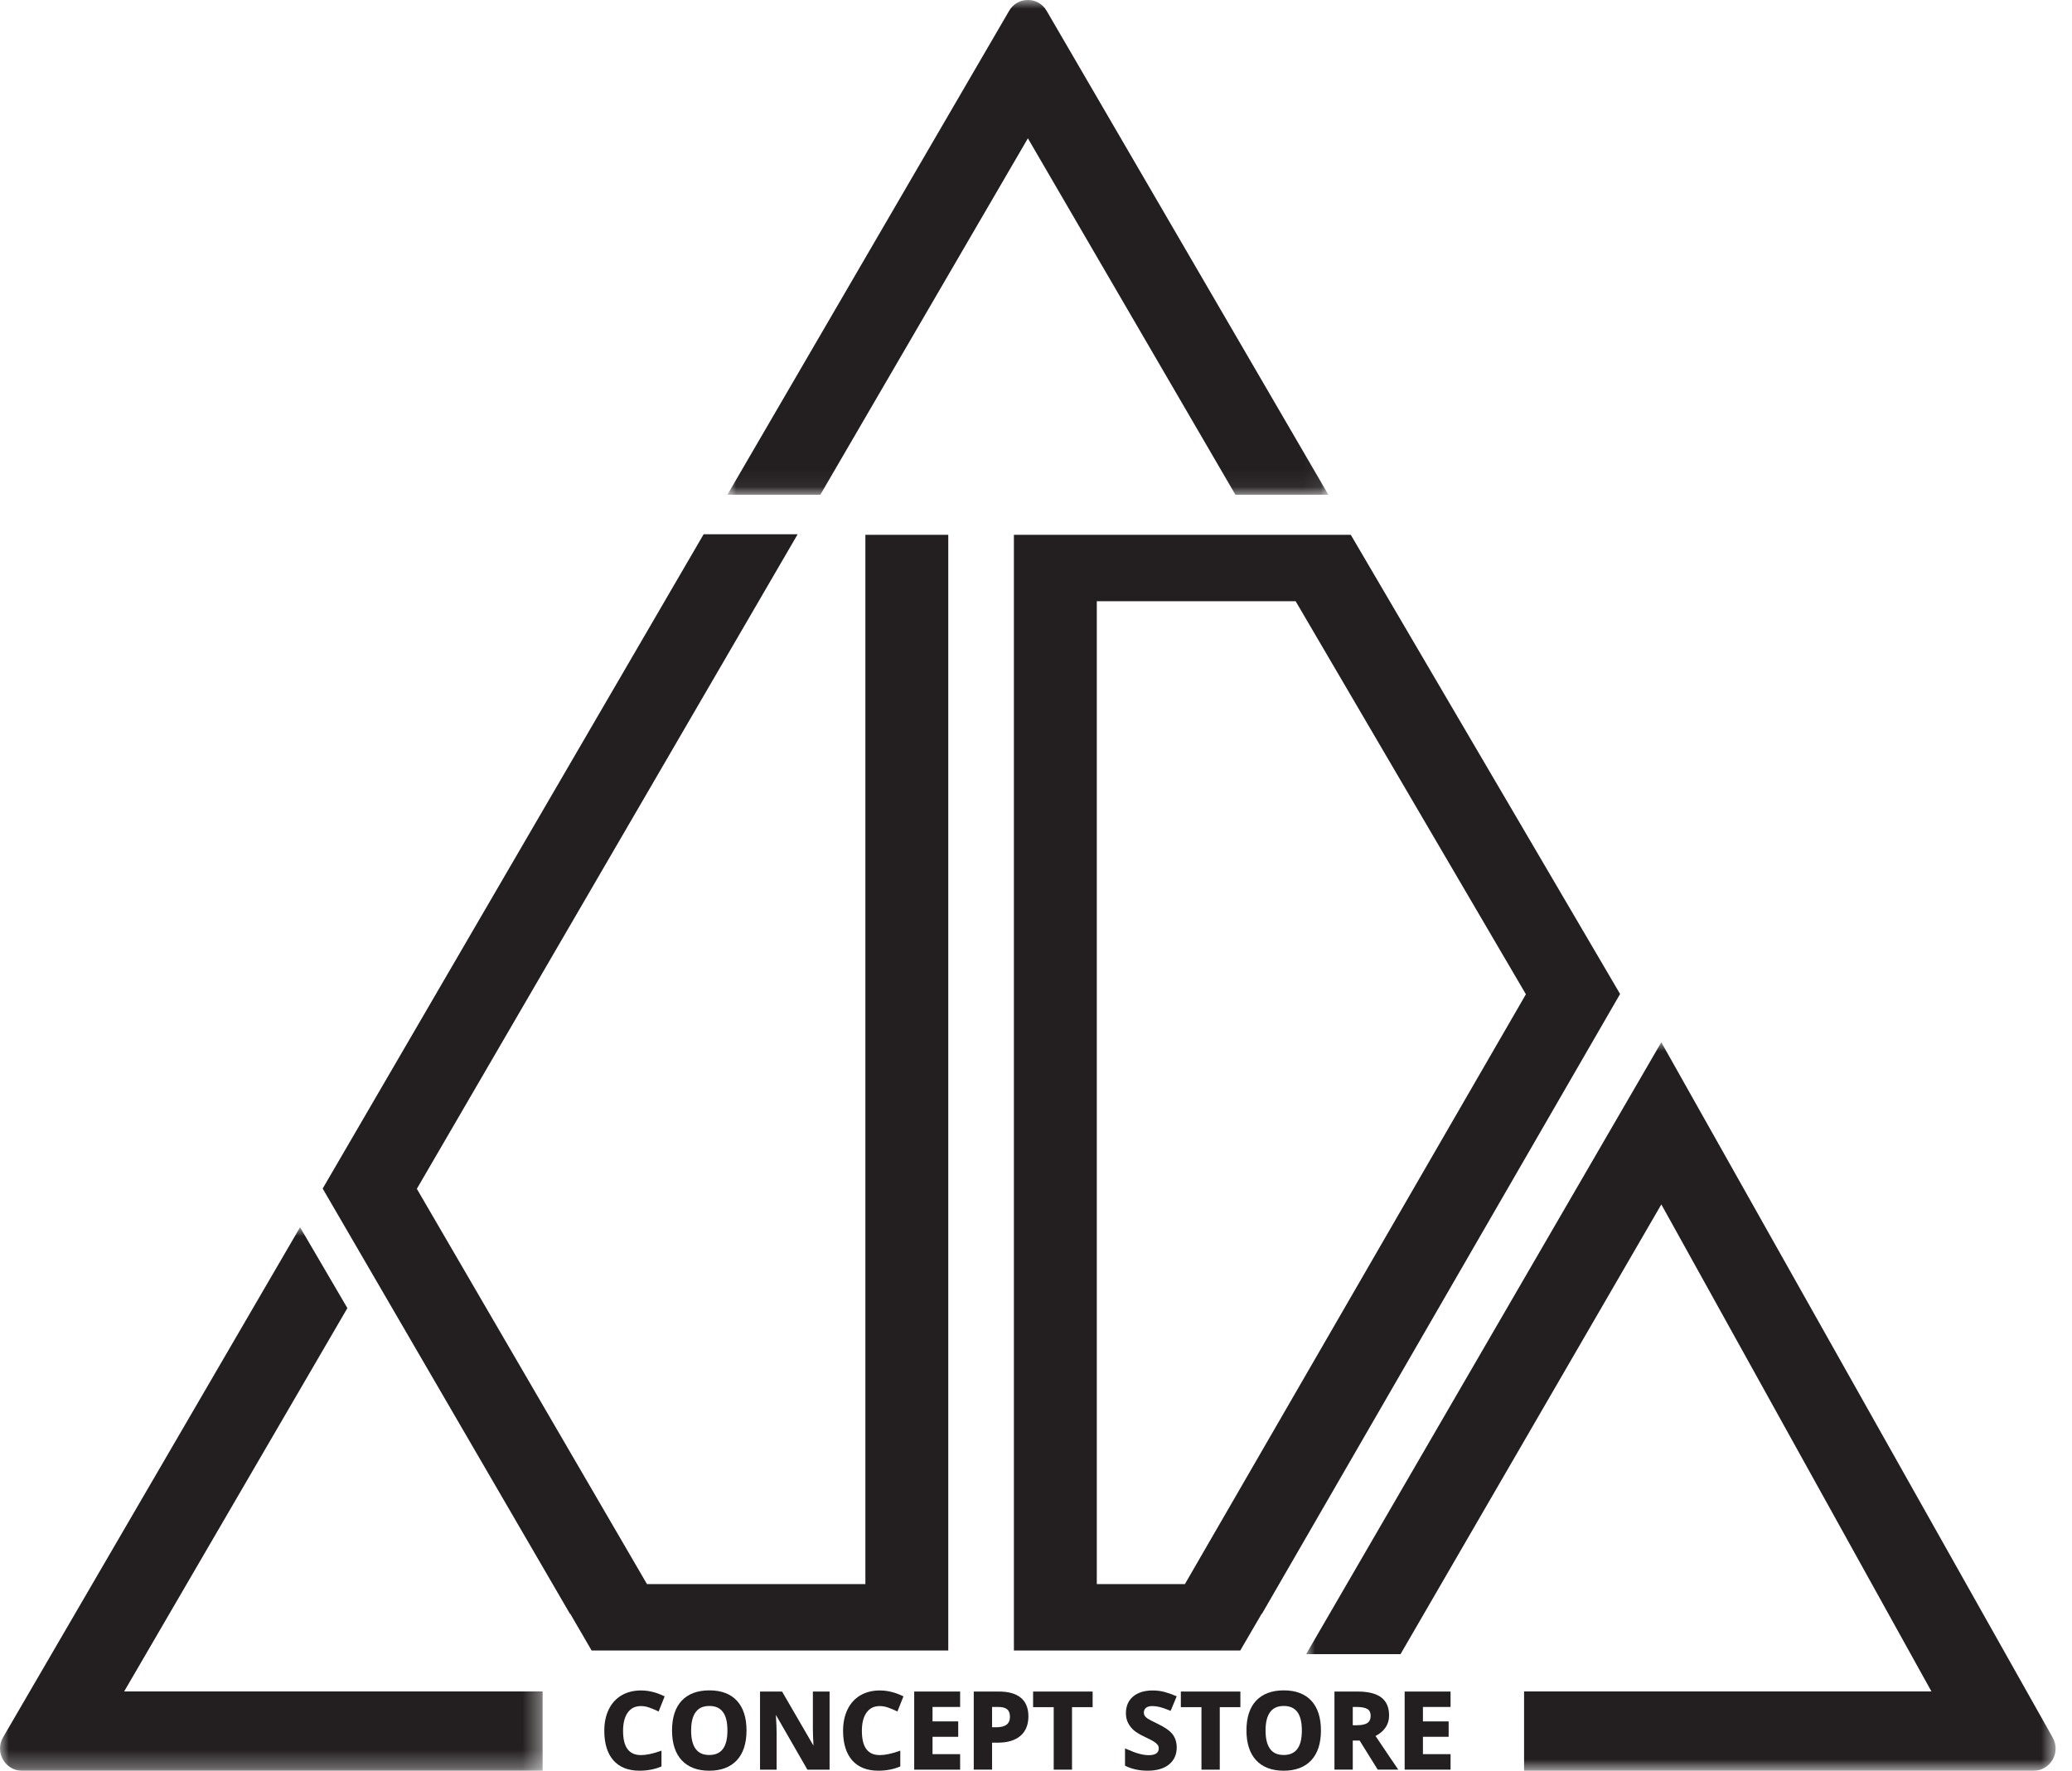
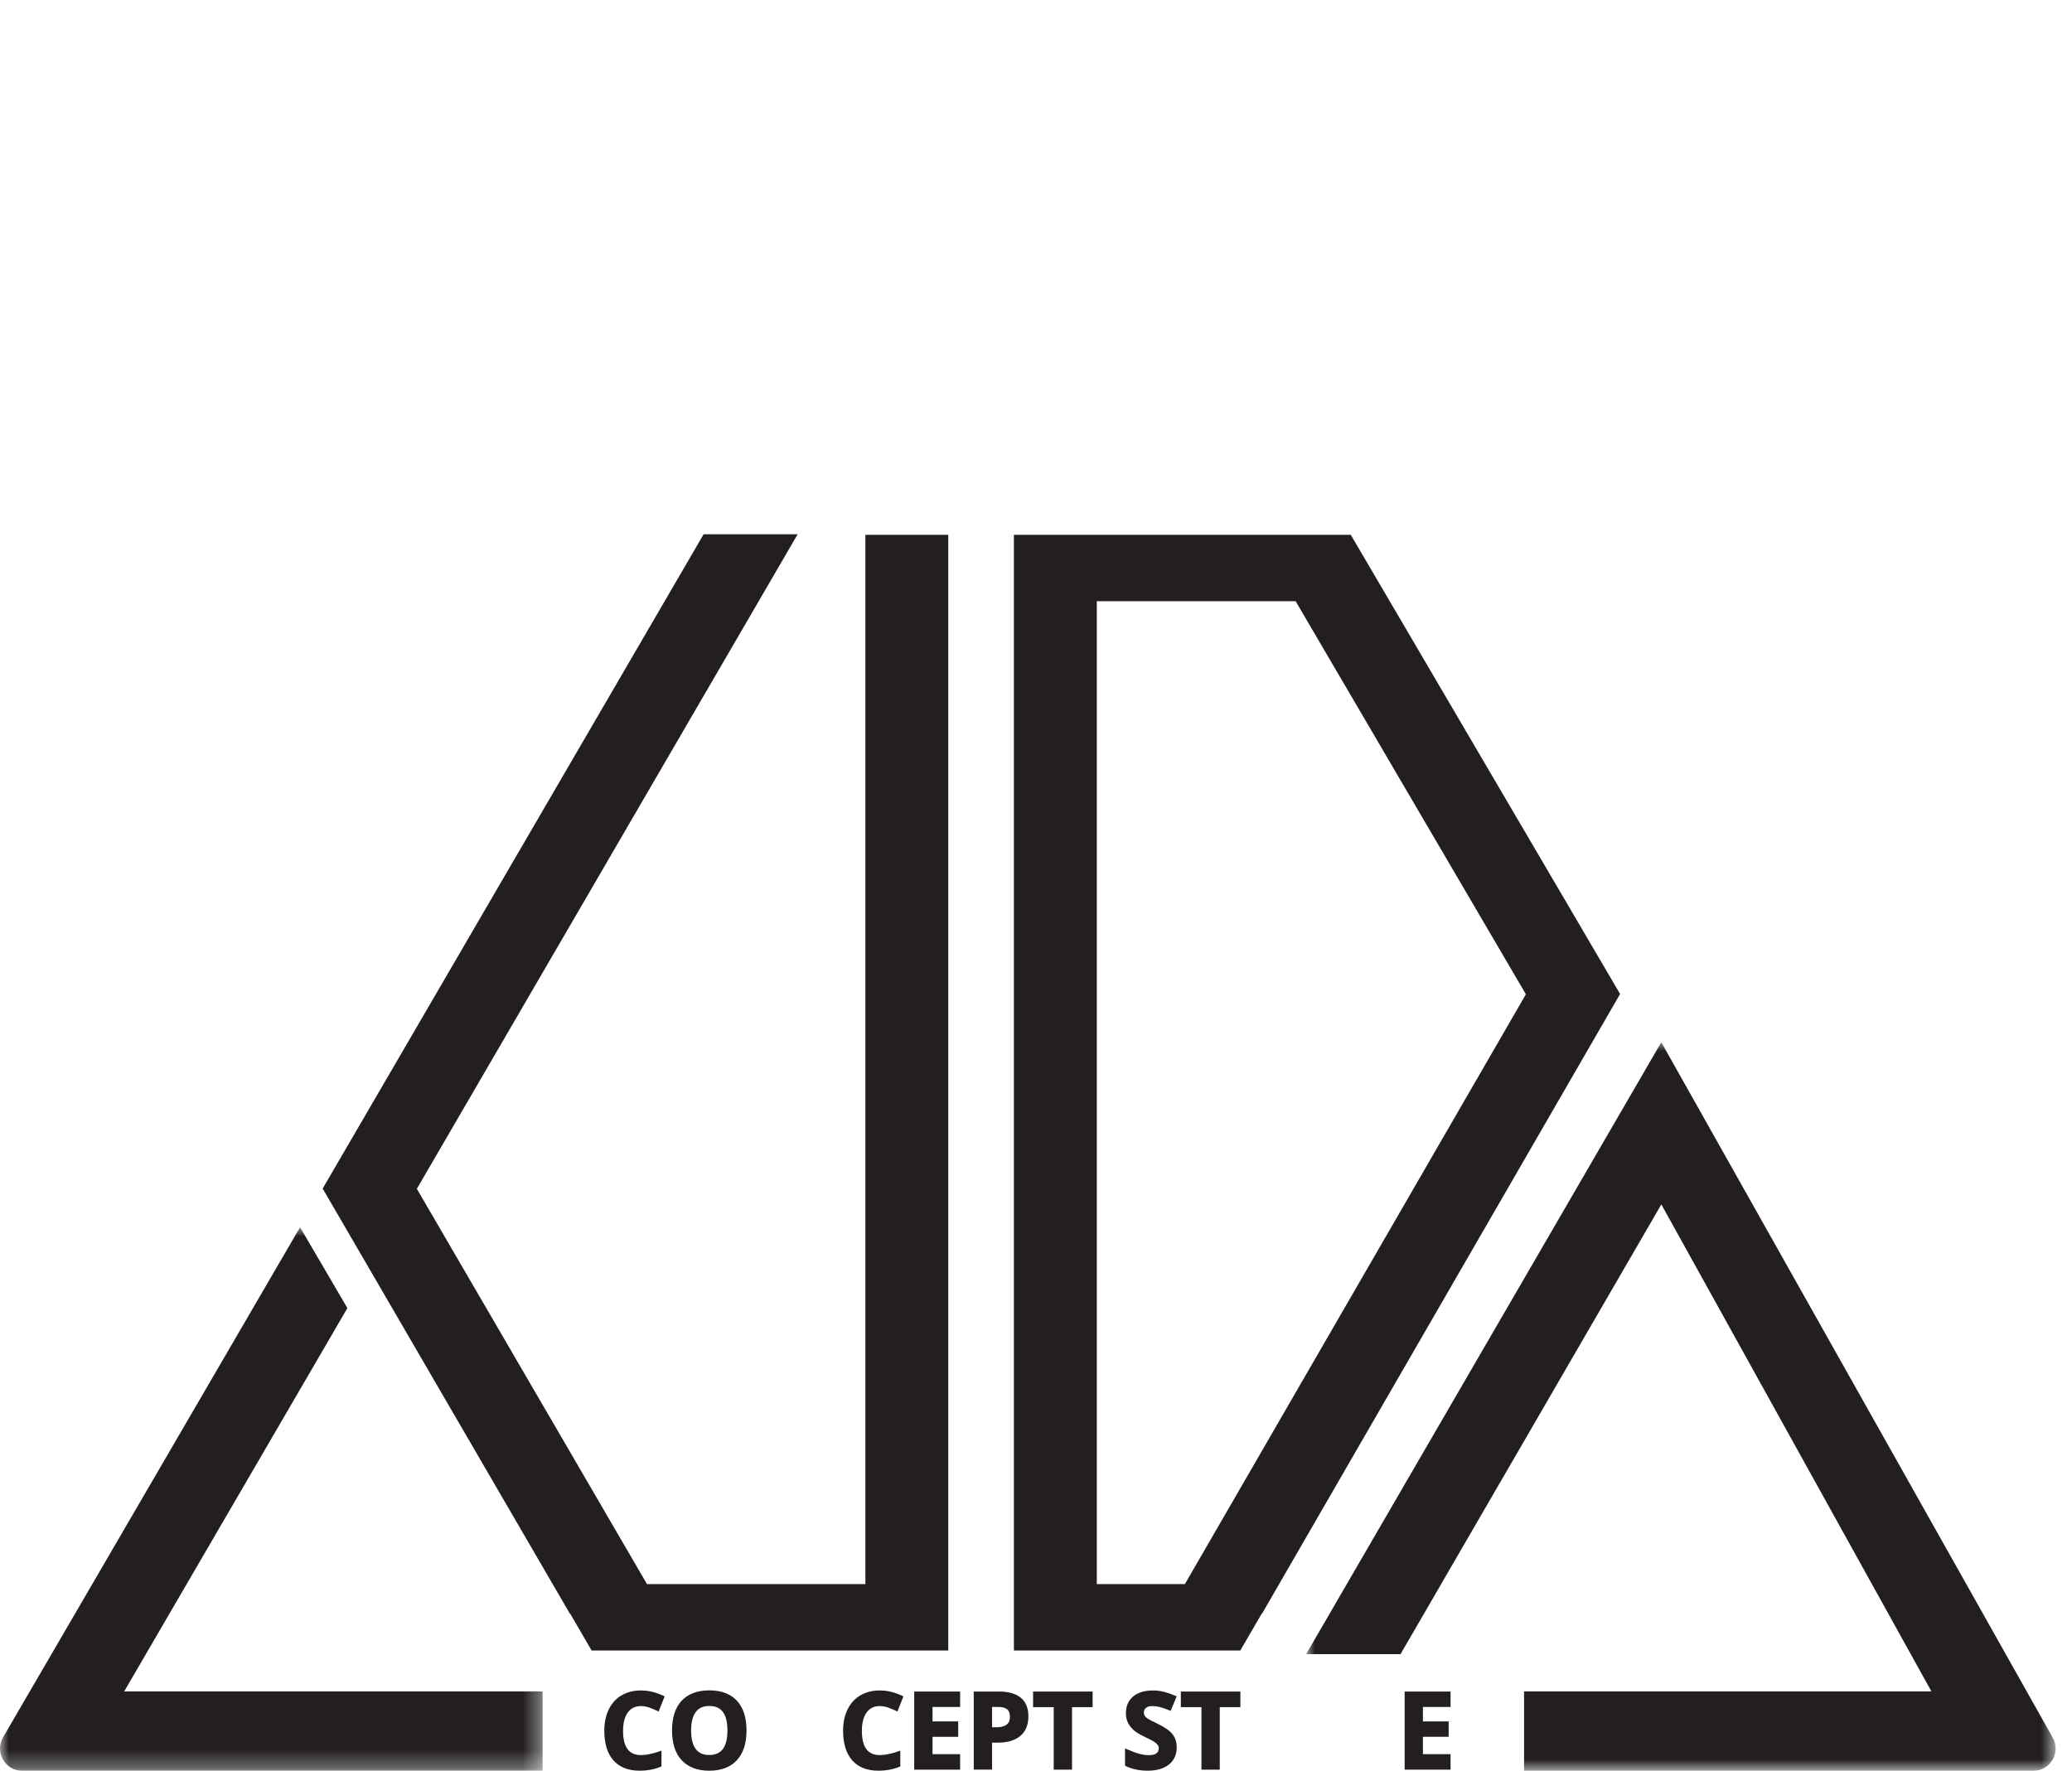
<svg xmlns="http://www.w3.org/2000/svg" xmlns:xlink="http://www.w3.org/1999/xlink" width="117px" height="100px" viewBox="0 0 117 100" version="1.1">
  <title>Group 38</title>
  <defs>
    <polygon id="path-1" points="-1.19585461e-15 0 30.642 0 30.642 30.696 -1.19585461e-15 30.696" />
    <polygon id="path-3" points="0 0 42.322 0 42.322 41.142 0 41.142" />
-     <polygon id="path-5" points="0 0 33.939 0 33.939 27.941 0 27.941" />
  </defs>
  <g id="Page-1" stroke="none" stroke-width="1" fill="none" fill-rule="evenodd">
    <g id="Group-38" transform="translate(0, -0)">
      <g id="Group-3" transform="translate(-0, 69.304)">
        <mask id="mask-2" fill="white">
          <use xlink:href="#path-1" />
        </mask>
        <g id="Clip-2" />
        <path d="M19.616,4.567 L16.944,0 L0.172,28.807 C-0.056,29.2 -0.058,29.671 0.169,30.066 C0.396,30.46 0.803,30.696 1.259,30.696 L30.642,30.696 L30.642,26.215 L7.011,26.215 L19.616,4.567 Z" id="Fill-1" fill="#231F20" mask="url(#mask-2)" />
      </g>
      <polygon id="Fill-4" fill="#231F20" points="48.866 89.458 36.534 89.458 23.538 67.135 45.042 30.169 39.733 30.169 18.334 66.925 18.221 67.121 32.183 91.134 32.199 91.13 33.408 93.208 53.546 93.208 53.546 30.203 48.866 30.203" />
      <g id="Group-8" transform="translate(73.754, 58.858)">
        <mask id="mask-4" fill="white">
          <use xlink:href="#path-3" />
        </mask>
        <g id="Clip-7" />
        <path d="M42.149,39.253 L20.055,0 L0,34.554 L5.33,34.554 L20.057,9.157 L35.31,36.662 L12.306,36.662 L12.306,41.143 L41.062,41.143 C41.519,41.143 41.926,40.907 42.152,40.512 C42.379,40.118 42.379,39.647 42.149,39.253" id="Fill-6" fill="#231F20" mask="url(#mask-4)" />
      </g>
      <path d="M61.933,89.458 L61.933,33.953 L73.162,33.953 L86.163,56.149 L66.907,89.458 L61.933,89.458 Z M91.482,56.132 L76.276,30.203 L57.252,30.203 L57.252,93.208 L70.034,93.208 L71.244,91.13 L71.259,91.134 L91.368,56.329 L91.482,56.132 Z" id="Fill-9" fill="#231F20" />
      <g id="Group-13" transform="translate(41.072, 0)">
        <mask id="mask-6" fill="white">
          <use xlink:href="#path-5" />
        </mask>
        <g id="Clip-12" />
        <path d="M16.97,7.811 L28.689,27.941 L33.939,27.941 L18.026,0.607 C17.804,0.226 17.409,-0.001 16.97,-0.001 C16.53,-0.001 16.135,0.226 15.913,0.607 L0,27.941 L5.249,27.941 L16.97,7.811 Z" id="Fill-11" fill="#231F20" mask="url(#mask-6)" />
      </g>
      <path d="M36.196,96.345 C36.344,96.345 36.498,96.372 36.654,96.426 C36.813,96.482 36.973,96.549 37.13,96.623 L37.191,96.652 L37.531,95.796 L37.478,95.772 C37.052,95.568 36.619,95.463 36.196,95.463 C35.779,95.463 35.408,95.557 35.095,95.74 C34.782,95.924 34.539,96.194 34.373,96.538 C34.206,96.88 34.123,97.284 34.123,97.737 C34.123,98.457 34.294,99.018 34.633,99.406 C34.974,99.796 35.472,99.994 36.111,99.994 C36.551,99.994 36.956,99.919 37.313,99.77 L37.352,99.754 L37.352,98.862 L37.269,98.891 C36.849,99.039 36.488,99.113 36.196,99.113 C35.514,99.113 35.183,98.665 35.183,97.742 C35.183,97.299 35.274,96.949 35.452,96.705 C35.629,96.463 35.872,96.345 36.196,96.345" id="Fill-14" fill="#231F20" />
      <path d="M40.051,99.107 C39.706,99.107 39.457,98.997 39.286,98.769 C39.113,98.539 39.026,98.188 39.026,97.724 C39.026,97.261 39.113,96.911 39.289,96.679 C39.461,96.449 39.712,96.339 40.057,96.339 C40.742,96.339 41.076,96.793 41.076,97.724 C41.076,98.655 40.74,99.107 40.051,99.107 M40.057,95.458 C39.383,95.458 38.858,95.654 38.494,96.041 C38.132,96.428 37.948,96.992 37.948,97.719 C37.948,98.445 38.131,99.012 38.492,99.403 C38.855,99.795 39.38,99.995 40.051,99.995 C40.722,99.995 41.247,99.795 41.609,99.403 C41.971,99.012 42.154,98.447 42.154,97.724 C42.154,97 41.972,96.436 41.614,96.046 C41.254,95.656 40.73,95.458 40.057,95.458" id="Fill-16" fill="#231F20" />
-       <path d="M45.901,97.616 C45.901,97.816 45.911,98.139 45.934,98.58 L44.161,95.525 L42.917,95.525 L42.917,99.937 L43.854,99.937 L43.854,97.856 C43.854,97.643 43.84,97.303 43.812,96.843 L45.573,99.905 L45.591,99.937 L46.844,99.937 L46.844,95.525 L45.901,95.525 L45.901,97.616 Z" id="Fill-18" fill="#231F20" />
      <path d="M49.681,96.345 C49.829,96.345 49.983,96.372 50.139,96.426 C50.297,96.482 50.458,96.549 50.615,96.623 L50.675,96.652 L51.015,95.796 L50.963,95.772 C50.536,95.568 50.104,95.463 49.681,95.463 C49.263,95.463 48.893,95.557 48.58,95.74 C48.267,95.924 48.024,96.194 47.857,96.538 C47.691,96.88 47.606,97.284 47.606,97.737 C47.606,98.457 47.779,99.018 48.117,99.406 C48.459,99.796 48.956,99.994 49.596,99.994 C50.036,99.994 50.441,99.919 50.798,99.77 L50.837,99.754 L50.837,98.862 L50.754,98.891 C50.334,99.039 49.972,99.113 49.681,99.113 C48.999,99.113 48.668,98.665 48.668,97.742 C48.668,97.299 48.758,96.949 48.937,96.705 C49.114,96.463 49.357,96.345 49.681,96.345" id="Fill-20" fill="#231F20" />
      <polygon id="Fill-22" fill="#231F20" points="51.623 99.936 54.216 99.936 54.216 99.06 52.657 99.06 52.657 98.081 54.108 98.081 54.108 97.21 52.657 97.21 52.657 96.395 54.216 96.395 54.216 95.524 51.623 95.524" />
      <path d="M56.019,96.395 L56.37,96.395 C56.601,96.395 56.772,96.441 56.876,96.532 C56.978,96.62 57.029,96.763 57.029,96.957 C57.029,97.149 56.969,97.291 56.845,97.389 C56.718,97.491 56.52,97.542 56.255,97.542 L56.019,97.542 L56.019,96.395 Z M56.417,95.525 L54.985,95.525 L54.985,99.935 L56.019,99.935 L56.019,98.411 L56.347,98.411 C56.891,98.411 57.318,98.283 57.617,98.03 C57.918,97.775 58.071,97.403 58.071,96.924 C58.071,96.463 57.927,96.11 57.643,95.875 C57.362,95.643 56.949,95.525 56.417,95.525 L56.417,95.525 Z" id="Fill-24" fill="#231F20" />
      <polygon id="Fill-26" fill="#231F20" points="58.336 96.406 59.5 96.406 59.5 99.936 60.534 99.936 60.534 96.406 61.698 96.406 61.698 95.525 58.336 95.525" />
      <path d="M65.364,97.343 C65.066,97.201 64.874,97.101 64.797,97.048 C64.723,96.996 64.669,96.945 64.637,96.892 C64.605,96.842 64.59,96.785 64.59,96.715 C64.59,96.605 64.629,96.517 64.706,96.449 C64.787,96.38 64.906,96.345 65.062,96.345 C65.201,96.345 65.344,96.363 65.488,96.399 C65.633,96.436 65.822,96.499 66.046,96.593 L66.103,96.615 L66.445,95.795 L66.387,95.77 C66.165,95.674 65.949,95.598 65.745,95.545 C65.538,95.491 65.319,95.464 65.09,95.464 C64.625,95.464 64.253,95.578 63.985,95.804 C63.715,96.032 63.577,96.348 63.577,96.745 C63.577,96.956 63.619,97.143 63.701,97.302 C63.783,97.459 63.893,97.598 64.029,97.716 C64.165,97.832 64.368,97.955 64.634,98.08 C64.909,98.21 65.093,98.307 65.181,98.366 C65.264,98.422 65.329,98.481 65.372,98.54 C65.411,98.594 65.431,98.656 65.431,98.727 C65.431,98.857 65.387,98.951 65.296,99.016 C65.119,99.143 64.759,99.152 64.341,99.042 C64.144,98.99 63.901,98.9 63.615,98.773 L63.527,98.733 L63.527,99.713 L63.562,99.73 C63.922,99.905 64.339,99.994 64.803,99.994 C65.313,99.994 65.716,99.878 66.005,99.647 C66.298,99.412 66.446,99.089 66.446,98.684 C66.446,98.39 66.366,98.139 66.211,97.937 C66.056,97.737 65.772,97.538 65.364,97.343" id="Fill-28" fill="#231F20" />
      <polygon id="Fill-30" fill="#231F20" points="66.679 96.406 67.843 96.406 67.843 99.936 68.877 99.936 68.877 96.406 70.041 96.406 70.041 95.525 66.679 95.525" />
-       <path d="M72.487,99.107 C72.142,99.107 71.893,98.997 71.722,98.769 C71.55,98.539 71.462,98.188 71.462,97.724 C71.462,97.261 71.55,96.911 71.725,96.679 C71.897,96.449 72.148,96.339 72.493,96.339 C73.178,96.339 73.512,96.793 73.512,97.724 C73.512,98.655 73.176,99.107 72.487,99.107 M72.493,95.458 C71.819,95.458 71.294,95.654 70.93,96.041 C70.567,96.428 70.384,96.992 70.384,97.719 C70.384,98.445 70.567,99.012 70.928,99.403 C71.291,99.795 71.816,99.995 72.487,99.995 C73.158,99.995 73.683,99.795 74.046,99.403 C74.407,99.012 74.59,98.447 74.59,97.724 C74.59,97 74.408,96.436 74.05,96.046 C73.69,95.656 73.166,95.458 72.493,95.458" id="Fill-32" fill="#231F20" />
-       <path d="M76.387,96.395 L76.6,96.395 C76.88,96.395 77.087,96.435 77.217,96.514 C77.338,96.59 77.397,96.714 77.397,96.895 C77.397,97.079 77.338,97.211 77.217,97.296 C77.093,97.383 76.89,97.427 76.616,97.427 L76.387,97.427 L76.387,96.395 Z M77.672,98.032 C77.903,97.918 78.087,97.767 78.219,97.58 C78.366,97.374 78.438,97.135 78.438,96.871 C78.438,96.422 78.29,96.079 77.995,95.856 C77.705,95.636 77.257,95.525 76.665,95.525 L75.353,95.525 L75.353,99.935 L76.387,99.935 L76.387,98.292 L76.774,98.292 L77.796,99.935 L78.958,99.935 L78.89,99.837 C78.701,99.563 78.29,98.957 77.672,98.032 L77.672,98.032 Z" id="Fill-34" fill="#231F20" />
      <polygon id="Fill-36" fill="#231F20" points="81.909 96.395 81.909 95.525 79.317 95.525 79.317 99.935 81.909 99.935 81.909 99.06 80.349 99.06 80.349 98.08 81.801 98.08 81.801 97.211 80.349 97.211 80.349 96.395" />
    </g>
  </g>
</svg>